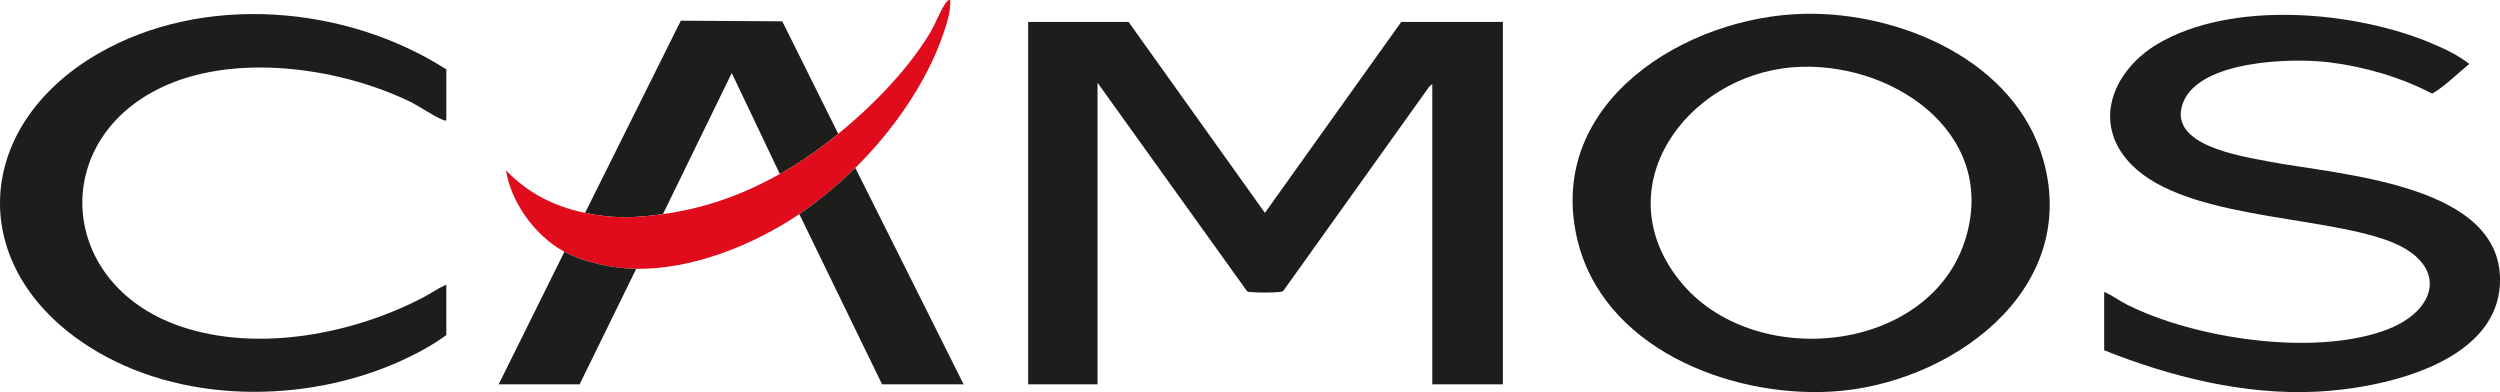
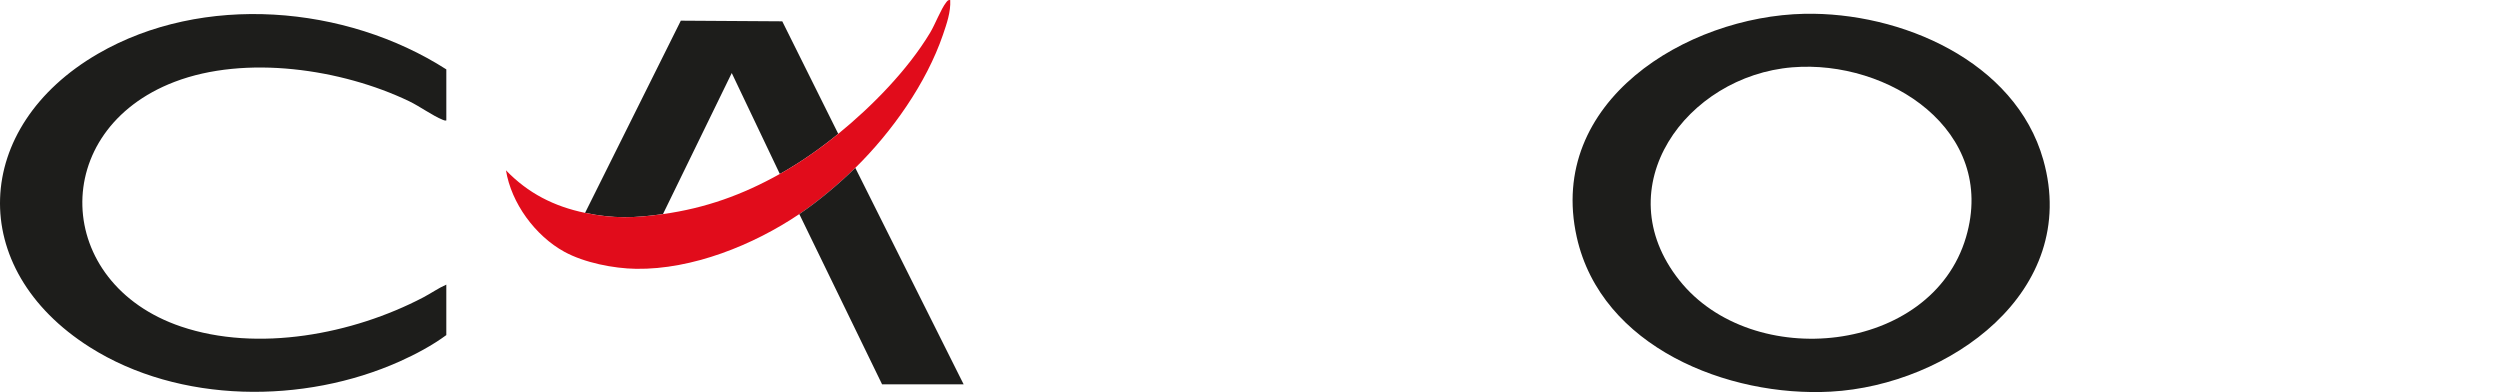
<svg xmlns="http://www.w3.org/2000/svg" id="Livello_2" data-name="Livello 2" viewBox="0 0 2052.94 322">
  <defs>
    <style>
      .cls-1 {
        fill: #1d1d1b;
      }

      .cls-2 {
        fill: #e10c1b;
      }
    </style>
  </defs>
-   <path class="cls-1" d="M1234.12,18.03v297.58h-57.97V68.96l-2.41,2.08-119.49,167.22c-.89,1.32-2.09,1.32-3.49,1.51-4.66.63-19.37.59-24.1.01-1.11-.13-2.18-.03-2.92-1.08l-122.46-170.75v247.65h-56.97V18.03h82.46l111.95,156.76,111.95-156.76h83.46Z" />
  <path class="cls-1" d="M1481.8,11.34c78.59-1.61,173.19,38.59,196.13,120.02,30.54,108.4-77.85,184.93-174.45,190.24-84.47,4.65-188.6-36.55-208.71-127-24.68-111.01,89.83-181.28,187.03-183.27ZM1471.81,55.28c-86.85,7.1-153.75,98.15-92.73,174.93,59.91,75.38,207.09,60.65,235.36-35.43,25.79-87.65-63.59-145.96-142.63-139.5Z" />
-   <path class="cls-1" d="M1727.89,287.66v-47.93c6.63,2.76,12.56,7.34,18.95,10.53,55.65,27.81,151.29,42.16,210.47,21.44,45.87-16.06,53.67-55.53,4-73.93-59.17-21.92-173.91-17.74-214.93-66.88-28.39-34-8.68-74.54,25.2-94.69,60.94-36.24,161.83-27.31,225.17-.66,10.84,4.56,21.65,9.74,31,16.94-10.06,8.11-19.39,17.91-30.46,24.39-26.19-13.57-55.73-22.2-85.09-25.76-30.69-3.73-106.04-1.57-119.49,33.15-13.56,35.02,47.4,43.9,69.95,48.29,57.17,11.14,195.47,17.95,190.15,101.72-4.14,65.16-98.77,84.9-150.44,87.37-59.67,2.86-119.6-12.15-174.46-33.99Z" />
  <path class="cls-1" d="M366.51,56.98v41.94c-1.18.22-1.92-.14-2.95-.55-8.37-3.36-18.83-11.05-27.68-15.29-55.31-26.49-134.18-38.17-192.52-15.87-104.06,39.78-99.58,165.44,5.28,200.93,63.04,21.34,141.2,6.3,198.89-23.91,6.37-3.33,12.37-7.61,18.97-10.51v41.44c-11.56,8.52-25.2,15.78-38.31,21.65-78.42,35.09-180.79,34.93-254.48-11.74C-28.34,220.43-22.83,104.08,80.34,44.2,166.54-5.83,283.95,4.12,366.51,56.98Z" />
  <path class="cls-1" d="M688.36,109.9c-15.04,12.25-31.02,23.47-47.98,32.95l-39.48-82.88-56.48,115.83c-23.42,3.29-40.56,3.87-63.97-1l78.63-157.82,83.3.53,45.97,92.38Z" />
  <path class="cls-2" d="M688.36,109.9c27.63-22.51,56.96-52.35,75.39-82.96,4.09-6.8,8.98-19.62,13.13-24.83.94-1.18,1.65-2.41,3.43-2.05.49,9.82-2.86,19.35-5.97,28.47-13.62,39.87-42.08,79.99-71.99,109.33-13.43,13.17-30.38,27.44-45.98,37.95-37.72,25.41-87.87,45.6-133.94,44.94-18.63-.27-42.57-5-58.97-13.98-23.87-13.07-43.63-39.96-47.97-66.91,18.15,18.83,39.4,29.63,64.96,34.95,23.41,4.87,40.55,4.29,63.97,1,34.88-4.89,65.26-15.78,95.96-32.95,16.96-9.49,32.94-20.7,47.98-32.95Z" />
  <path class="cls-1" d="M702.36,137.86l88.96,177.75h-66.97l-67.97-139.81c15.6-10.51,32.55-24.78,45.98-37.95Z" />
-   <path class="cls-1" d="M522.44,220.75l-46.48,94.87h-66.47l53.98-108.85c16.4,8.98,40.34,13.71,58.97,13.98Z" />
</svg>